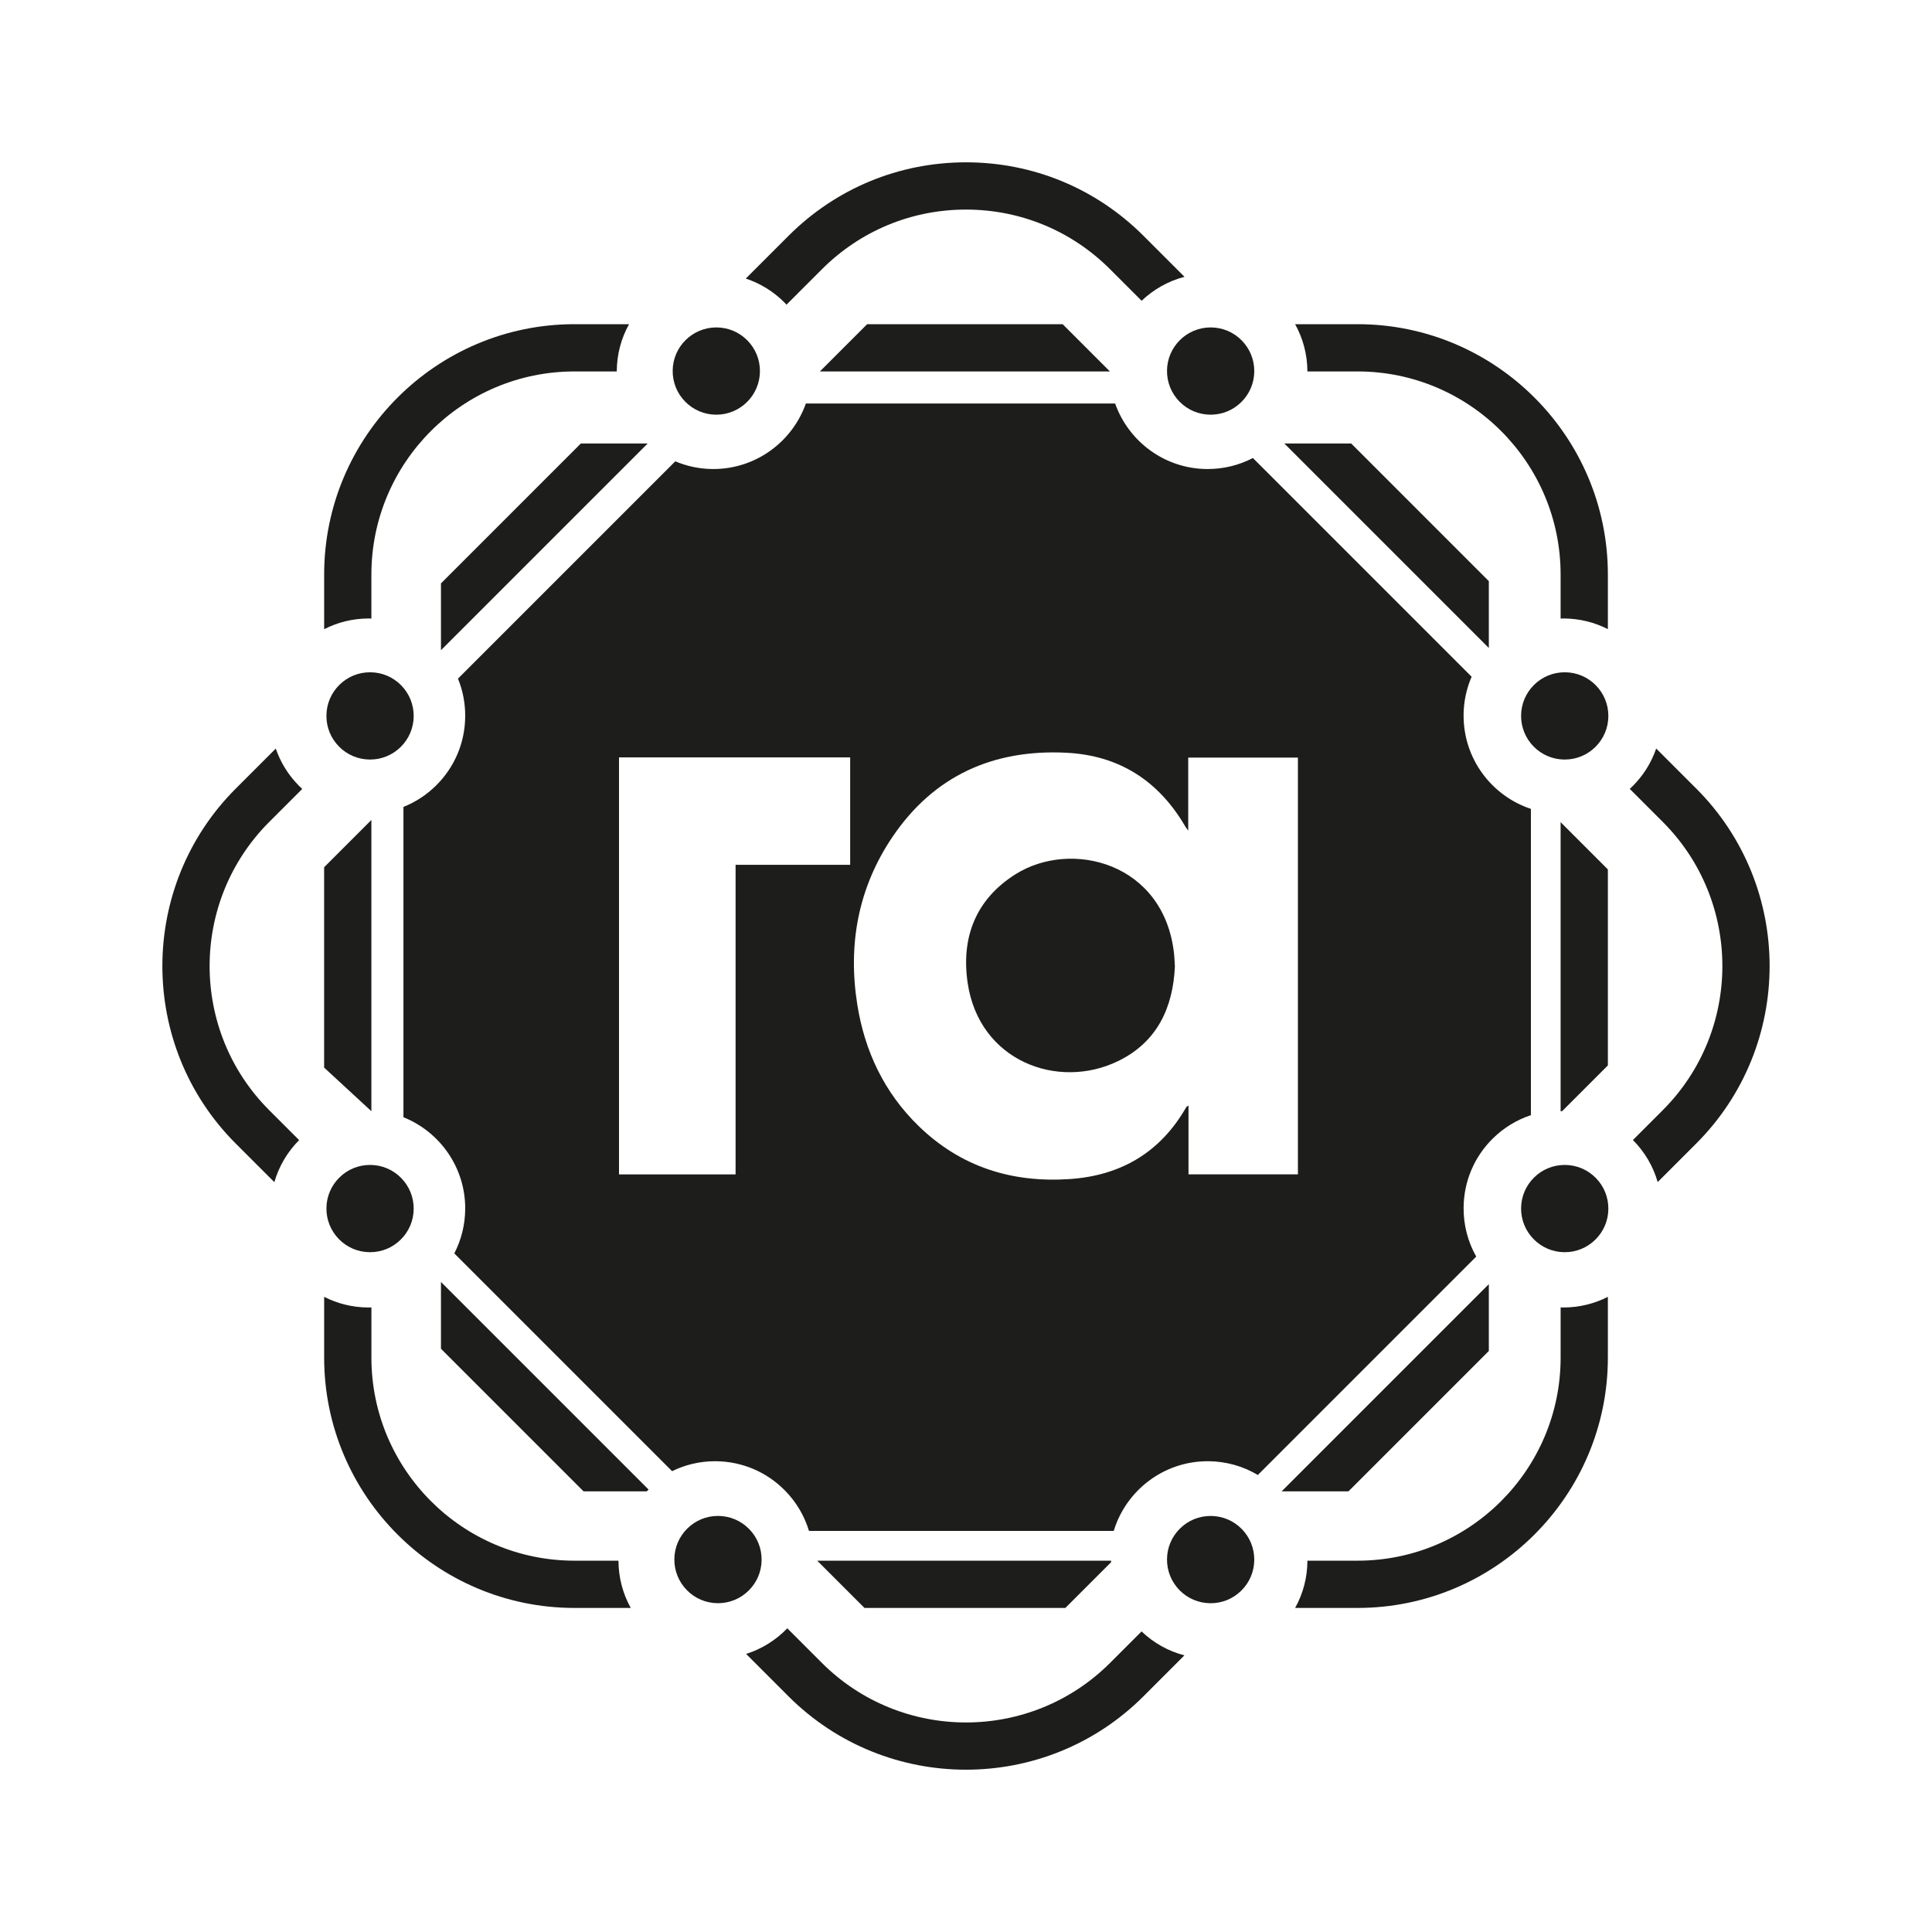
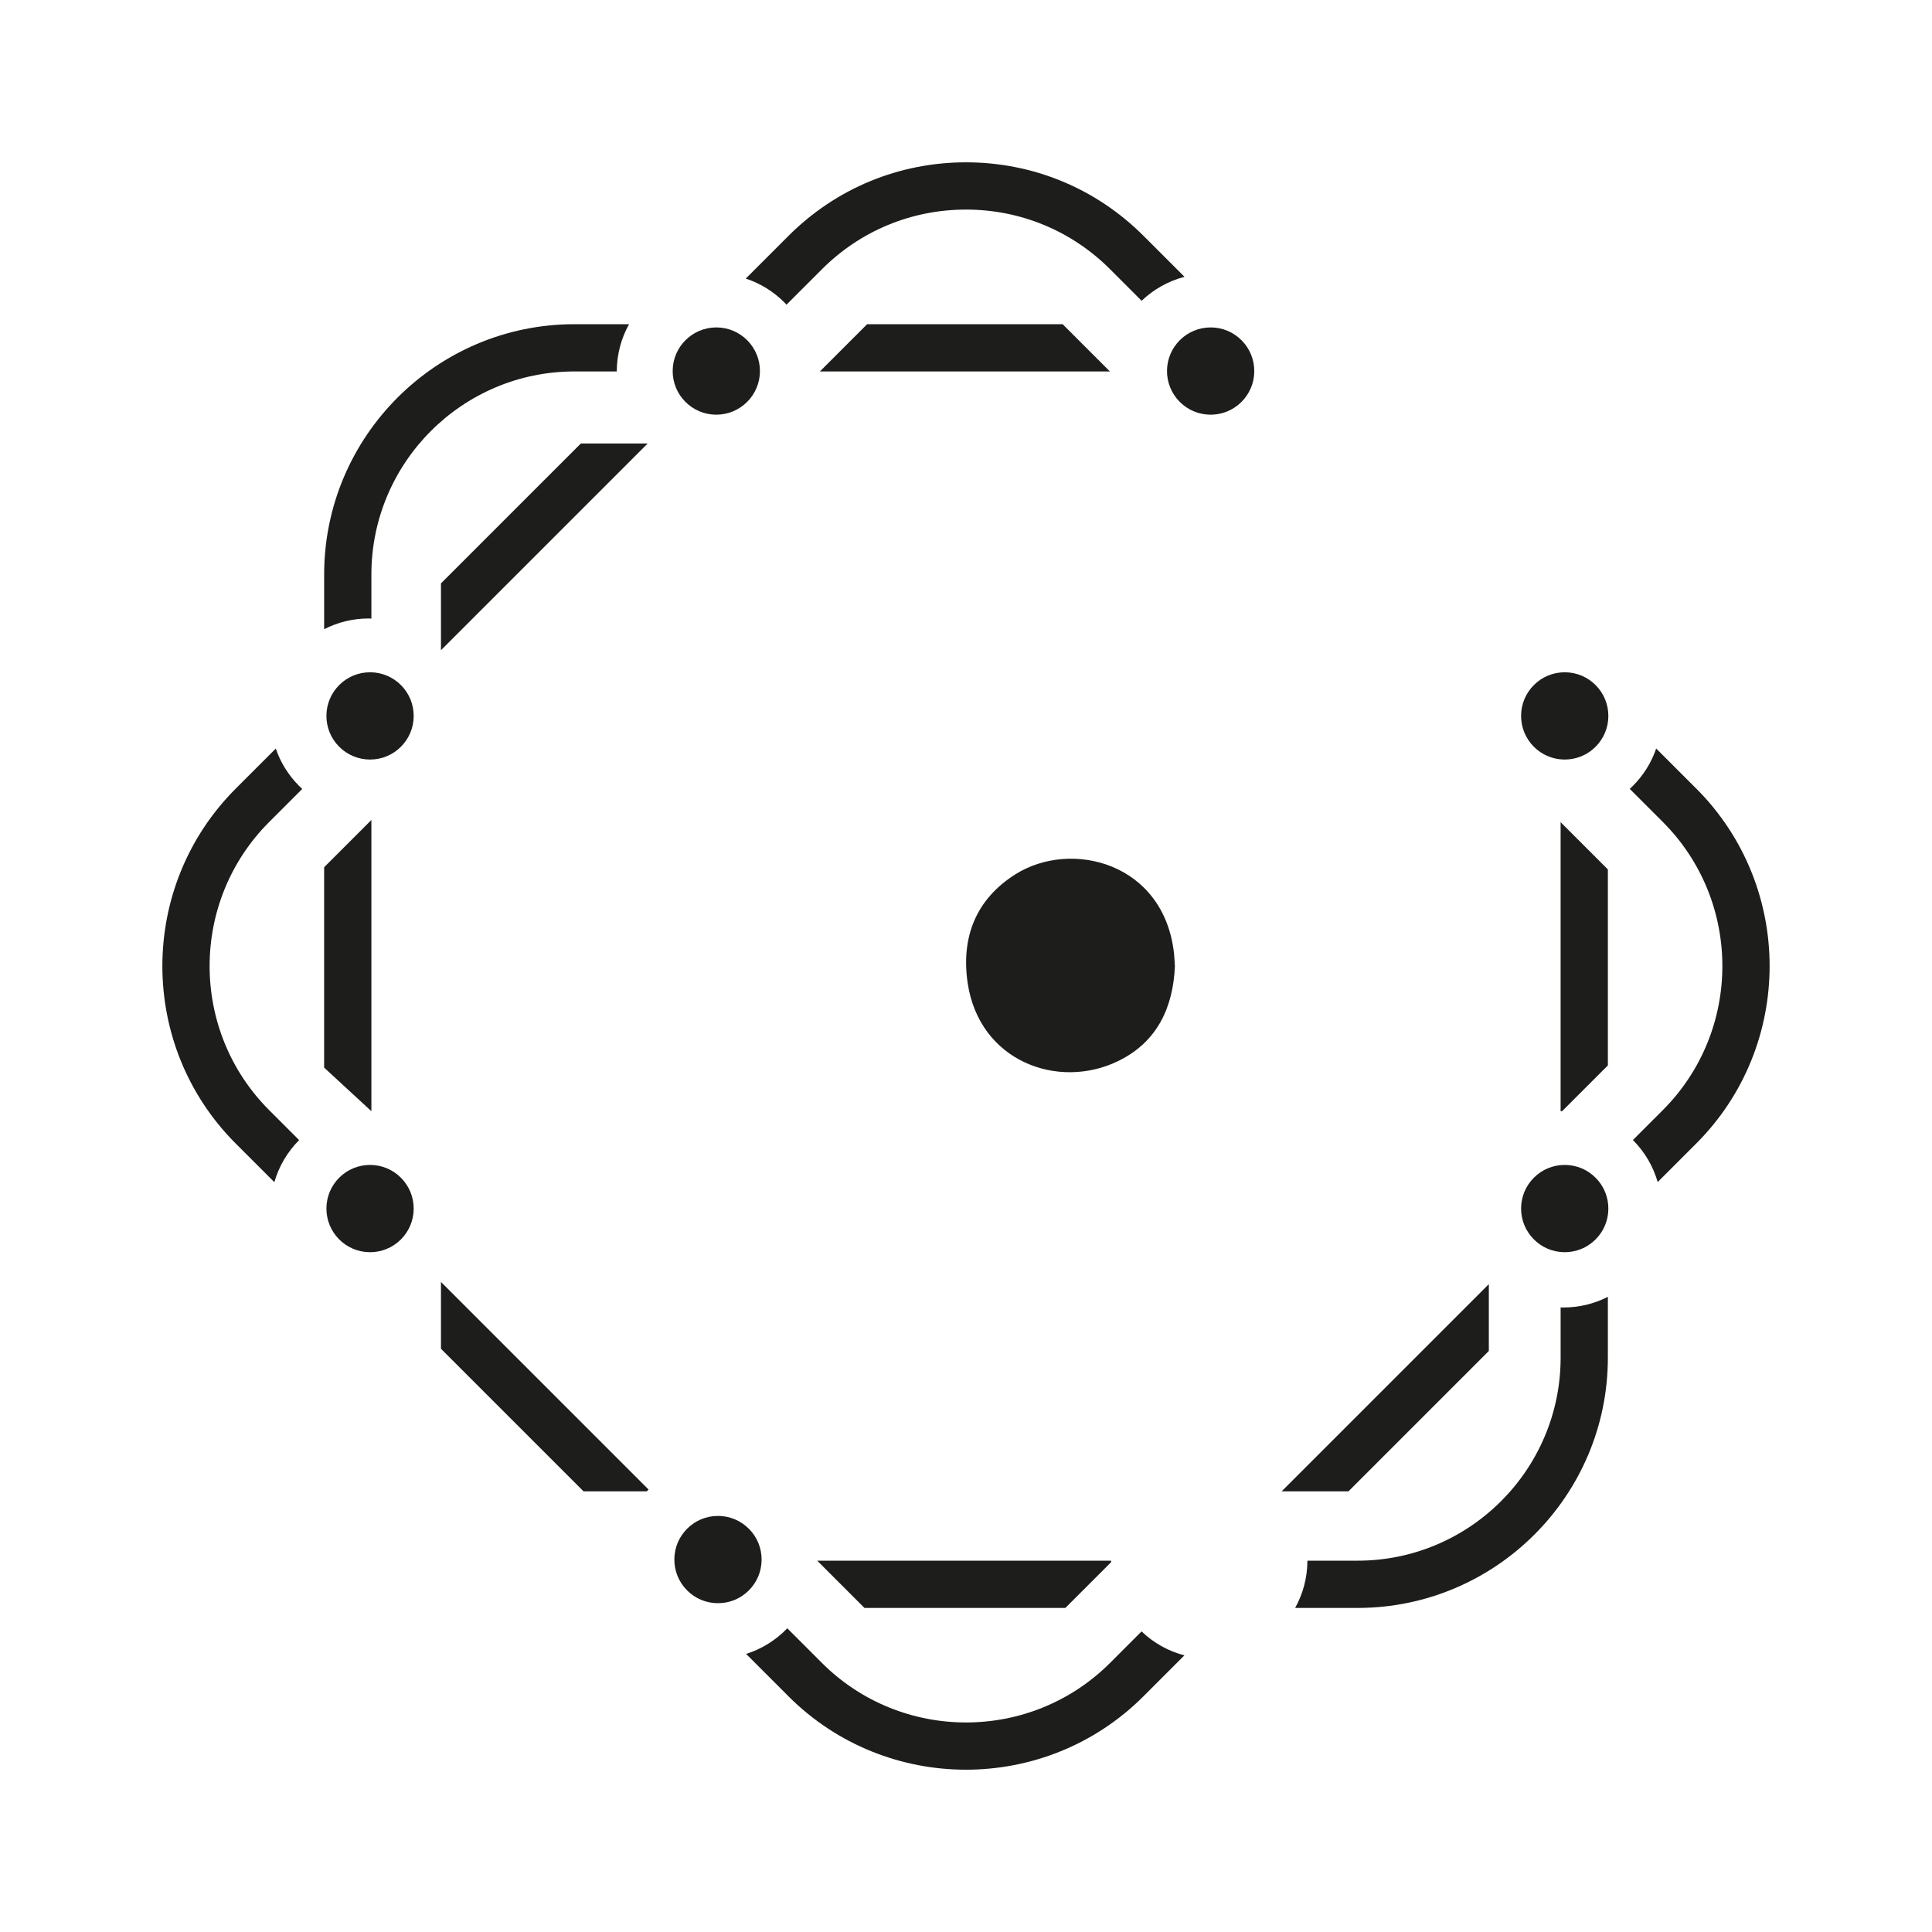
<svg xmlns="http://www.w3.org/2000/svg" id="Ebene_1" viewBox="0 0 1062.99 1062.99">
  <defs>
    <style>.cls-1{fill:#1d1d1b;}</style>
  </defs>
  <path class="cls-1" d="m860.72,688.96c.07,0,.13,0,.2,0,6.34,0,12.31-2.44,16.83-6.89,4.57-4.5,7.12-10.51,7.17-16.92.05-6.41-2.4-12.46-6.89-17.03s-10.51-7.12-16.92-7.17c-.07,0-.13,0-.2,0-6.34,0-12.31,2.44-16.83,6.89-4.57,4.5-7.12,10.5-7.17,16.92-.11,13.24,10.57,24.1,23.81,24.2Z" />
  <path class="cls-1" d="m860.72,417.9c.07,0,.13,0,.2,0,6.34,0,12.31-2.44,16.83-6.89,4.57-4.5,7.12-10.51,7.17-16.92.05-6.41-2.4-12.46-6.89-17.03s-10.51-7.12-16.92-7.17c-.07,0-.13,0-.2,0-6.34,0-12.31,2.44-16.83,6.89-4.57,4.5-7.12,10.51-7.17,16.92-.05,6.41,2.4,12.46,6.89,17.03s10.51,7.12,16.92,7.17Z" />
  <path class="cls-1" d="m666.29,180.15c-.07,0-.13,0-.2,0-13.15,0-23.9,10.64-24,23.81-.05,6.41,2.4,12.46,6.89,17.03,4.5,4.57,10.51,7.12,16.92,7.17.07,0,.13,0,.2,0,6.34,0,12.31-2.44,16.83-6.89,4.57-4.5,7.12-10.5,7.17-16.92.05-6.41-2.4-12.46-6.89-17.03-4.5-4.57-10.51-7.12-16.92-7.17h0Z" />
  <path class="cls-1" d="m394.31,180.15c-.07,0-.13,0-.2,0-13.15,0-23.9,10.64-24,23.81-.05,6.41,2.39,12.46,6.89,17.03,4.5,4.57,10.5,7.12,16.92,7.17.07,0,.13,0,.2,0,13.15,0,23.9-10.64,24-23.81.05-6.41-2.4-12.46-6.89-17.03-4.5-4.57-10.51-7.12-16.92-7.17h0Z" />
  <path class="cls-1" d="m203.41,417.9c.07,0,.13,0,.2,0,6.34,0,12.31-2.44,16.83-6.89,4.57-4.5,7.12-10.51,7.17-16.92.05-6.41-2.4-12.46-6.89-17.03s-10.51-7.12-16.92-7.17c-.07,0-.13,0-.2,0-6.34,0-12.31,2.44-16.83,6.89-4.57,4.5-7.12,10.51-7.17,16.92-.05,6.41,2.4,12.46,6.89,17.03s10.51,7.12,16.92,7.17Z" />
  <path class="cls-1" d="m203.41,688.96c.07,0,.13,0,.2,0,6.34,0,12.31-2.44,16.83-6.89,4.57-4.5,7.12-10.51,7.17-16.92.05-6.41-2.4-12.46-6.89-17.03s-10.51-7.12-16.92-7.17c-.07,0-.13,0-.2,0-6.34,0-12.31,2.44-16.83,6.89-4.57,4.5-7.12,10.51-7.17,16.92-.05,6.41,2.4,12.46,6.89,17.03s10.51,7.12,16.92,7.17Z" />
  <path class="cls-1" d="m395.03,834.07c-6.34,0-12.31,2.44-16.83,6.89-4.57,4.5-7.12,10.51-7.17,16.92-.05,6.41,2.4,12.46,6.89,17.03s10.51,7.12,16.92,7.17c.07,0,.13,0,.2,0,6.34,0,12.31-2.44,16.83-6.89,4.57-4.5,7.12-10.51,7.17-16.92.05-6.41-2.39-12.46-6.89-17.03-4.5-4.57-10.5-7.12-16.92-7.17-.07,0-.13,0-.2,0Z" />
-   <path class="cls-1" d="m665.9,882.09c6.38.08,12.46-2.39,17.03-6.89,4.57-4.5,7.12-10.51,7.17-16.92.05-6.41-2.4-12.46-6.89-17.03s-10.51-7.12-16.92-7.17c-.07,0-.13,0-.2,0-6.34,0-12.31,2.44-16.83,6.89-4.57,4.5-7.12,10.51-7.17,16.92-.05,6.41,2.4,12.46,6.89,17.03s10.51,7.12,16.92,7.17Z" />
-   <path class="cls-1" d="m719.33,204.37h27.6c61.61,0,111.72,50.12,111.72,111.72v24.24c.5-.01.99-.04,1.49-.04.15,0,.3,0,.45,0,8.51.07,16.69,2.1,24.06,5.86v-30.06c0-75.94-61.78-137.72-137.72-137.72h-34.36c4.38,7.87,6.73,16.76,6.76,26Z" />
  <path class="cls-1" d="m860.17,719.37c-.15,0-.3,0-.45,0-.35,0-.71-.02-1.06-.03v27.63c0,61.61-50.12,111.72-111.72,111.72h-27.6c0,.08,0,.16,0,.25-.07,9.17-2.42,17.96-6.76,25.75h34.35c75.94,0,137.72-61.78,137.72-137.72v-33.45c-7.5,3.83-15.84,5.86-24.49,5.86Z" />
-   <path class="cls-1" d="m340.28,858.69h-24.21c-61.61,0-111.72-50.12-111.72-111.72v-27.63c-.5.01-.99.04-1.49.04-.15,0-.3,0-.45,0-8.51-.07-16.69-2.1-24.06-5.86v33.45c0,75.94,61.78,137.72,137.72,137.72h30.97c-4.38-7.88-6.73-16.76-6.76-26Z" />
  <path class="cls-1" d="m202.83,340.3c.15,0,.3,0,.45,0,.35,0,.71.02,1.06.03v-24.24c0-61.61,50.12-111.72,111.72-111.72h23.29c0-.08,0-.17,0-.25.07-9.17,2.42-17.96,6.76-25.75h-30.04c-75.94,0-137.72,61.78-137.72,137.72v30.1c7.36-3.77,15.68-5.9,24.49-5.9Z" />
  <path class="cls-1" d="m431.85,166.69c.3.31.58.62.88.94l19.47-19.47c21.18-21.18,49.34-32.85,79.3-32.85s58.12,11.67,79.3,32.85l17.32,17.32c6.53-6.22,14.61-10.83,23.59-13.18l-22.53-22.53c-26.09-26.09-60.78-40.46-97.68-40.46s-71.59,14.37-97.68,40.46l-23.5,23.5c8.06,2.65,15.42,7.19,21.54,13.41Z" />
  <path class="cls-1" d="m933.25,433.85l-22.01-22.01c-2.68,7.83-7.15,14.99-13.22,20.96-.44.43-.89.84-1.33,1.25l18.17,18.17c43.72,43.72,43.72,114.87,0,158.59l-16.44,16.44c.07.08.15.15.23.22,6.41,6.51,10.96,14.36,13.41,22.91l21.19-21.19c53.86-53.86,53.86-141.5,0-195.36Z" />
  <path class="cls-1" d="m628.1,897.6l-17.31,17.31c-21.87,21.86-50.58,32.8-79.3,32.79-28.71,0-57.44-10.93-79.3-32.79l-19.02-19.02c-6.19,6.44-13.95,11.35-22.66,14.11l23.29,23.29c26.93,26.93,62.31,40.4,97.68,40.4s70.75-13.47,97.68-40.4l22.51-22.51c-8.8-2.28-16.88-6.77-23.59-13.18Z" />
  <path class="cls-1" d="m164.58,627.29l-16.46-16.46c-43.72-43.72-43.72-114.87,0-158.59l18.16-18.16c-.66-.61-1.31-1.24-1.95-1.89-5.76-5.85-10.02-12.79-12.6-20.33l-22,22c-53.86,53.86-53.86,141.5,0,195.36l21.21,21.21c2.55-8.86,7.31-16.78,13.63-23.13Z" />
  <polygon class="cls-1" points="584.67 178.37 477.11 178.37 451.11 204.37 610.67 204.37 584.67 178.37" />
  <path class="cls-1" d="m449.63,858.69l26,26h110.52l25.21-25.21c0-.26-.03-.52-.03-.79h-161.71Z" />
  <path class="cls-1" d="m858.65,452.36v159.04c.27,0,.54-.01.81-.02l25.19-25.19v-107.83l-26-26Z" />
  <polyline class="cls-1" points="204.34 611.39 204.34 451.15 178.34 477.15 178.34 587.4" />
  <path class="cls-1" d="m356.86,819.56l-114.24-114.24v36.77l78.45,78.45h34.8c.18-.18.34-.37.53-.55.15-.15.31-.29.46-.43Z" />
-   <polygon class="cls-1" points="819.16 319.75 743.41 244 706.64 244 819.16 356.52 819.16 319.75" />
  <polygon class="cls-1" points="741.92 820.54 819.16 743.3 819.16 706.53 705.15 820.54 741.92 820.54" />
  <polygon class="cls-1" points="319.59 244 242.62 320.97 242.62 357.74 356.36 244 319.59 244" />
-   <path class="cls-1" d="m805.26,393.36c.06-7.35,1.59-14.47,4.43-21.02l-120.34-120.34c-7.6,3.96-16.09,6.06-24.89,6.06-.15,0-.3,0-.45,0-23.33-.19-43.1-15.23-50.46-36.05h-170.16c-7.42,21-27.46,36.05-50.91,36.05-.15,0-.3,0-.45,0-7.26-.06-14.17-1.57-20.48-4.24l-119.57,119.57c2.67,6.53,4.04,13.58,3.98,20.84-.12,14.43-5.85,27.94-16.13,38.06-5.21,5.12-11.27,9.05-17.85,11.68v170.74c20.04,8.03,34.17,27.72,33.98,50.58-.07,8.61-2.16,16.89-6,24.33l119.82,119.82c7.14-3.49,15.15-5.47,23.61-5.47.15,0,.3,0,.45,0h0c14.43.12,27.94,5.85,38.06,16.13,6.24,6.34,10.71,13.94,13.21,22.22h167.67c6.74-22.19,27.38-38.35,51.67-38.35.15,0,.3,0,.45,0h0c9.72.08,19.03,2.72,27.17,7.57l120.16-120.16c-4.61-8.14-7.03-17.37-6.95-26.97.12-14.43,5.85-27.94,16.13-38.06,6-5.9,13.13-10.22,20.9-12.78v-168.51c-21.65-7.19-37.23-27.7-37.03-51.71Zm-337.49,82.45h-63.05v170.36h-64.14v-229.45h127.18v59.1Zm246.35,170.31h-60.21v-37.84c-.7.48-1.07.6-1.21.85-14.22,24.87-35.91,37.7-64.24,39.6-31.79,2.13-59.89-6.71-82.99-29.15-18.94-18.39-29.75-41.21-33.82-67.06-5.18-32.94.52-64.03,19.27-91.87,22.75-33.75,55.4-48.45,95.61-46.5,29.15,1.41,50.95,15.4,65.62,40.58.28.48.64.92,1.61,2.28v-40.17h60.36v229.28Z" />
  <path class="cls-1" d="m558.58,481.11c-21.78,13.79-29.85,34.79-26.17,59.72,6.35,43.02,49.62,59.03,82.67,43.03,21.78-10.54,30.33-29.7,31.35-52.12-.19-2.86-.24-4.9-.46-6.92-5.39-50.18-56.62-63.21-87.4-43.71Z" />
</svg>